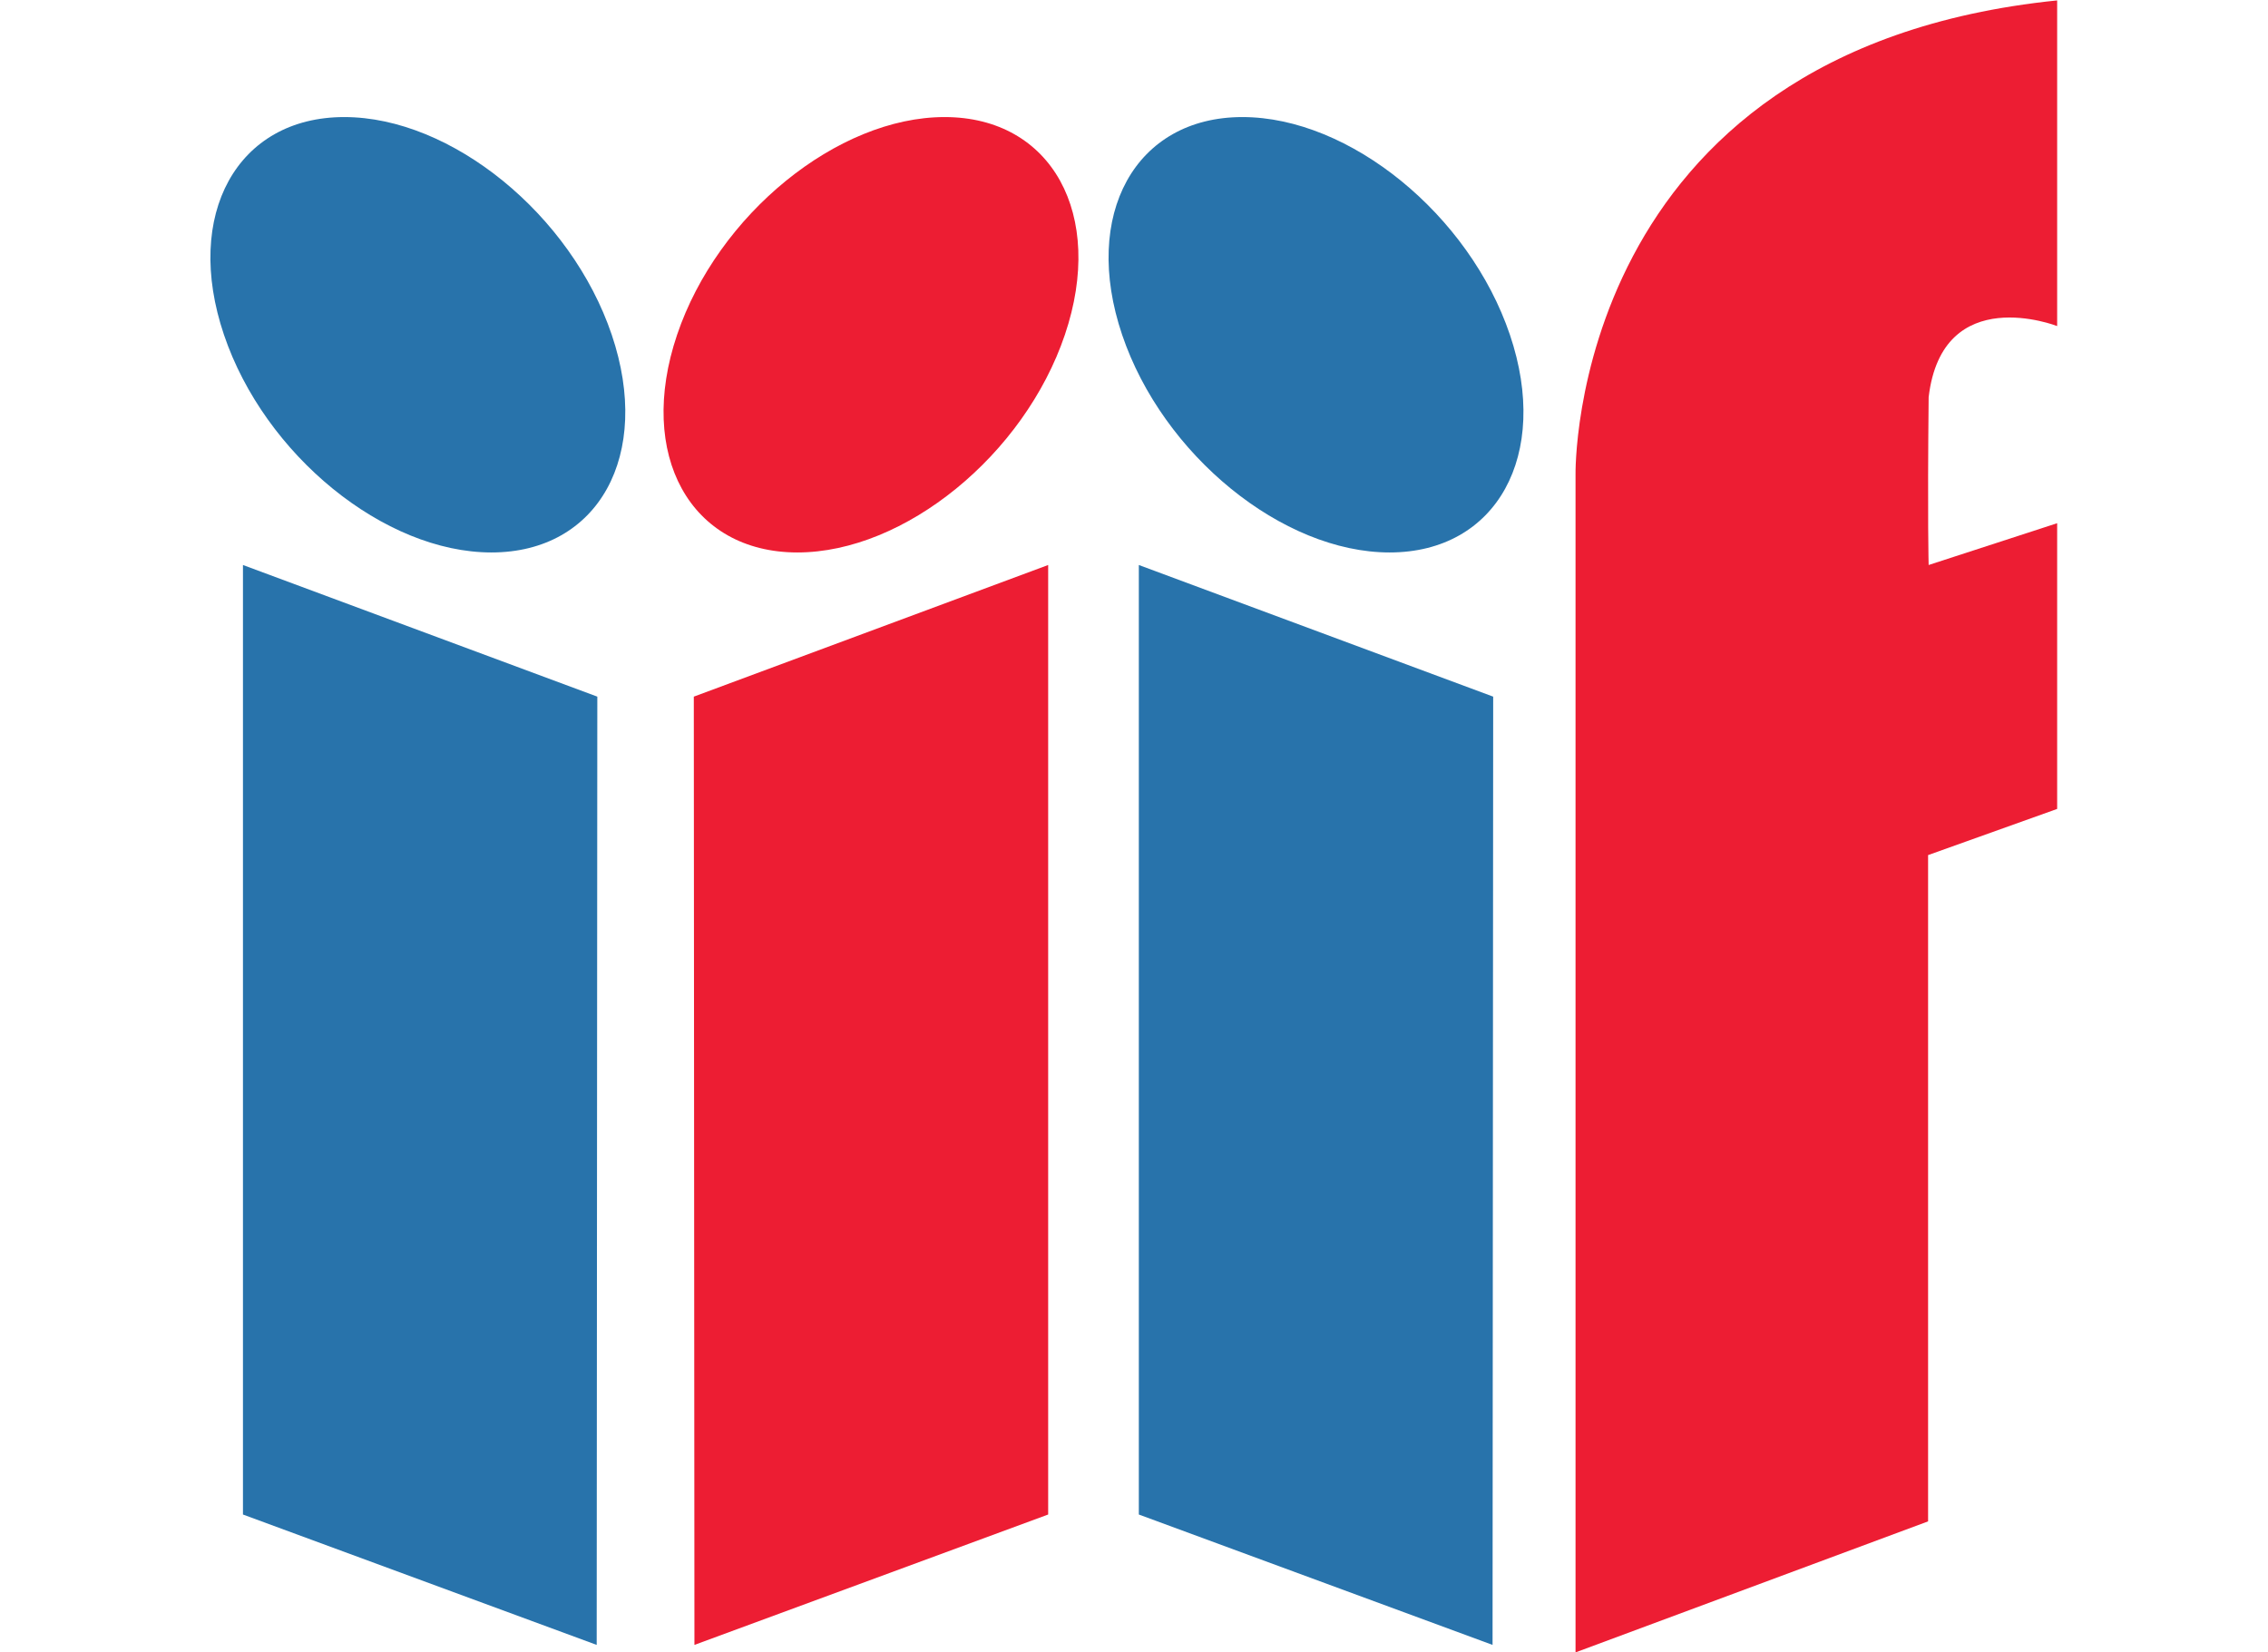
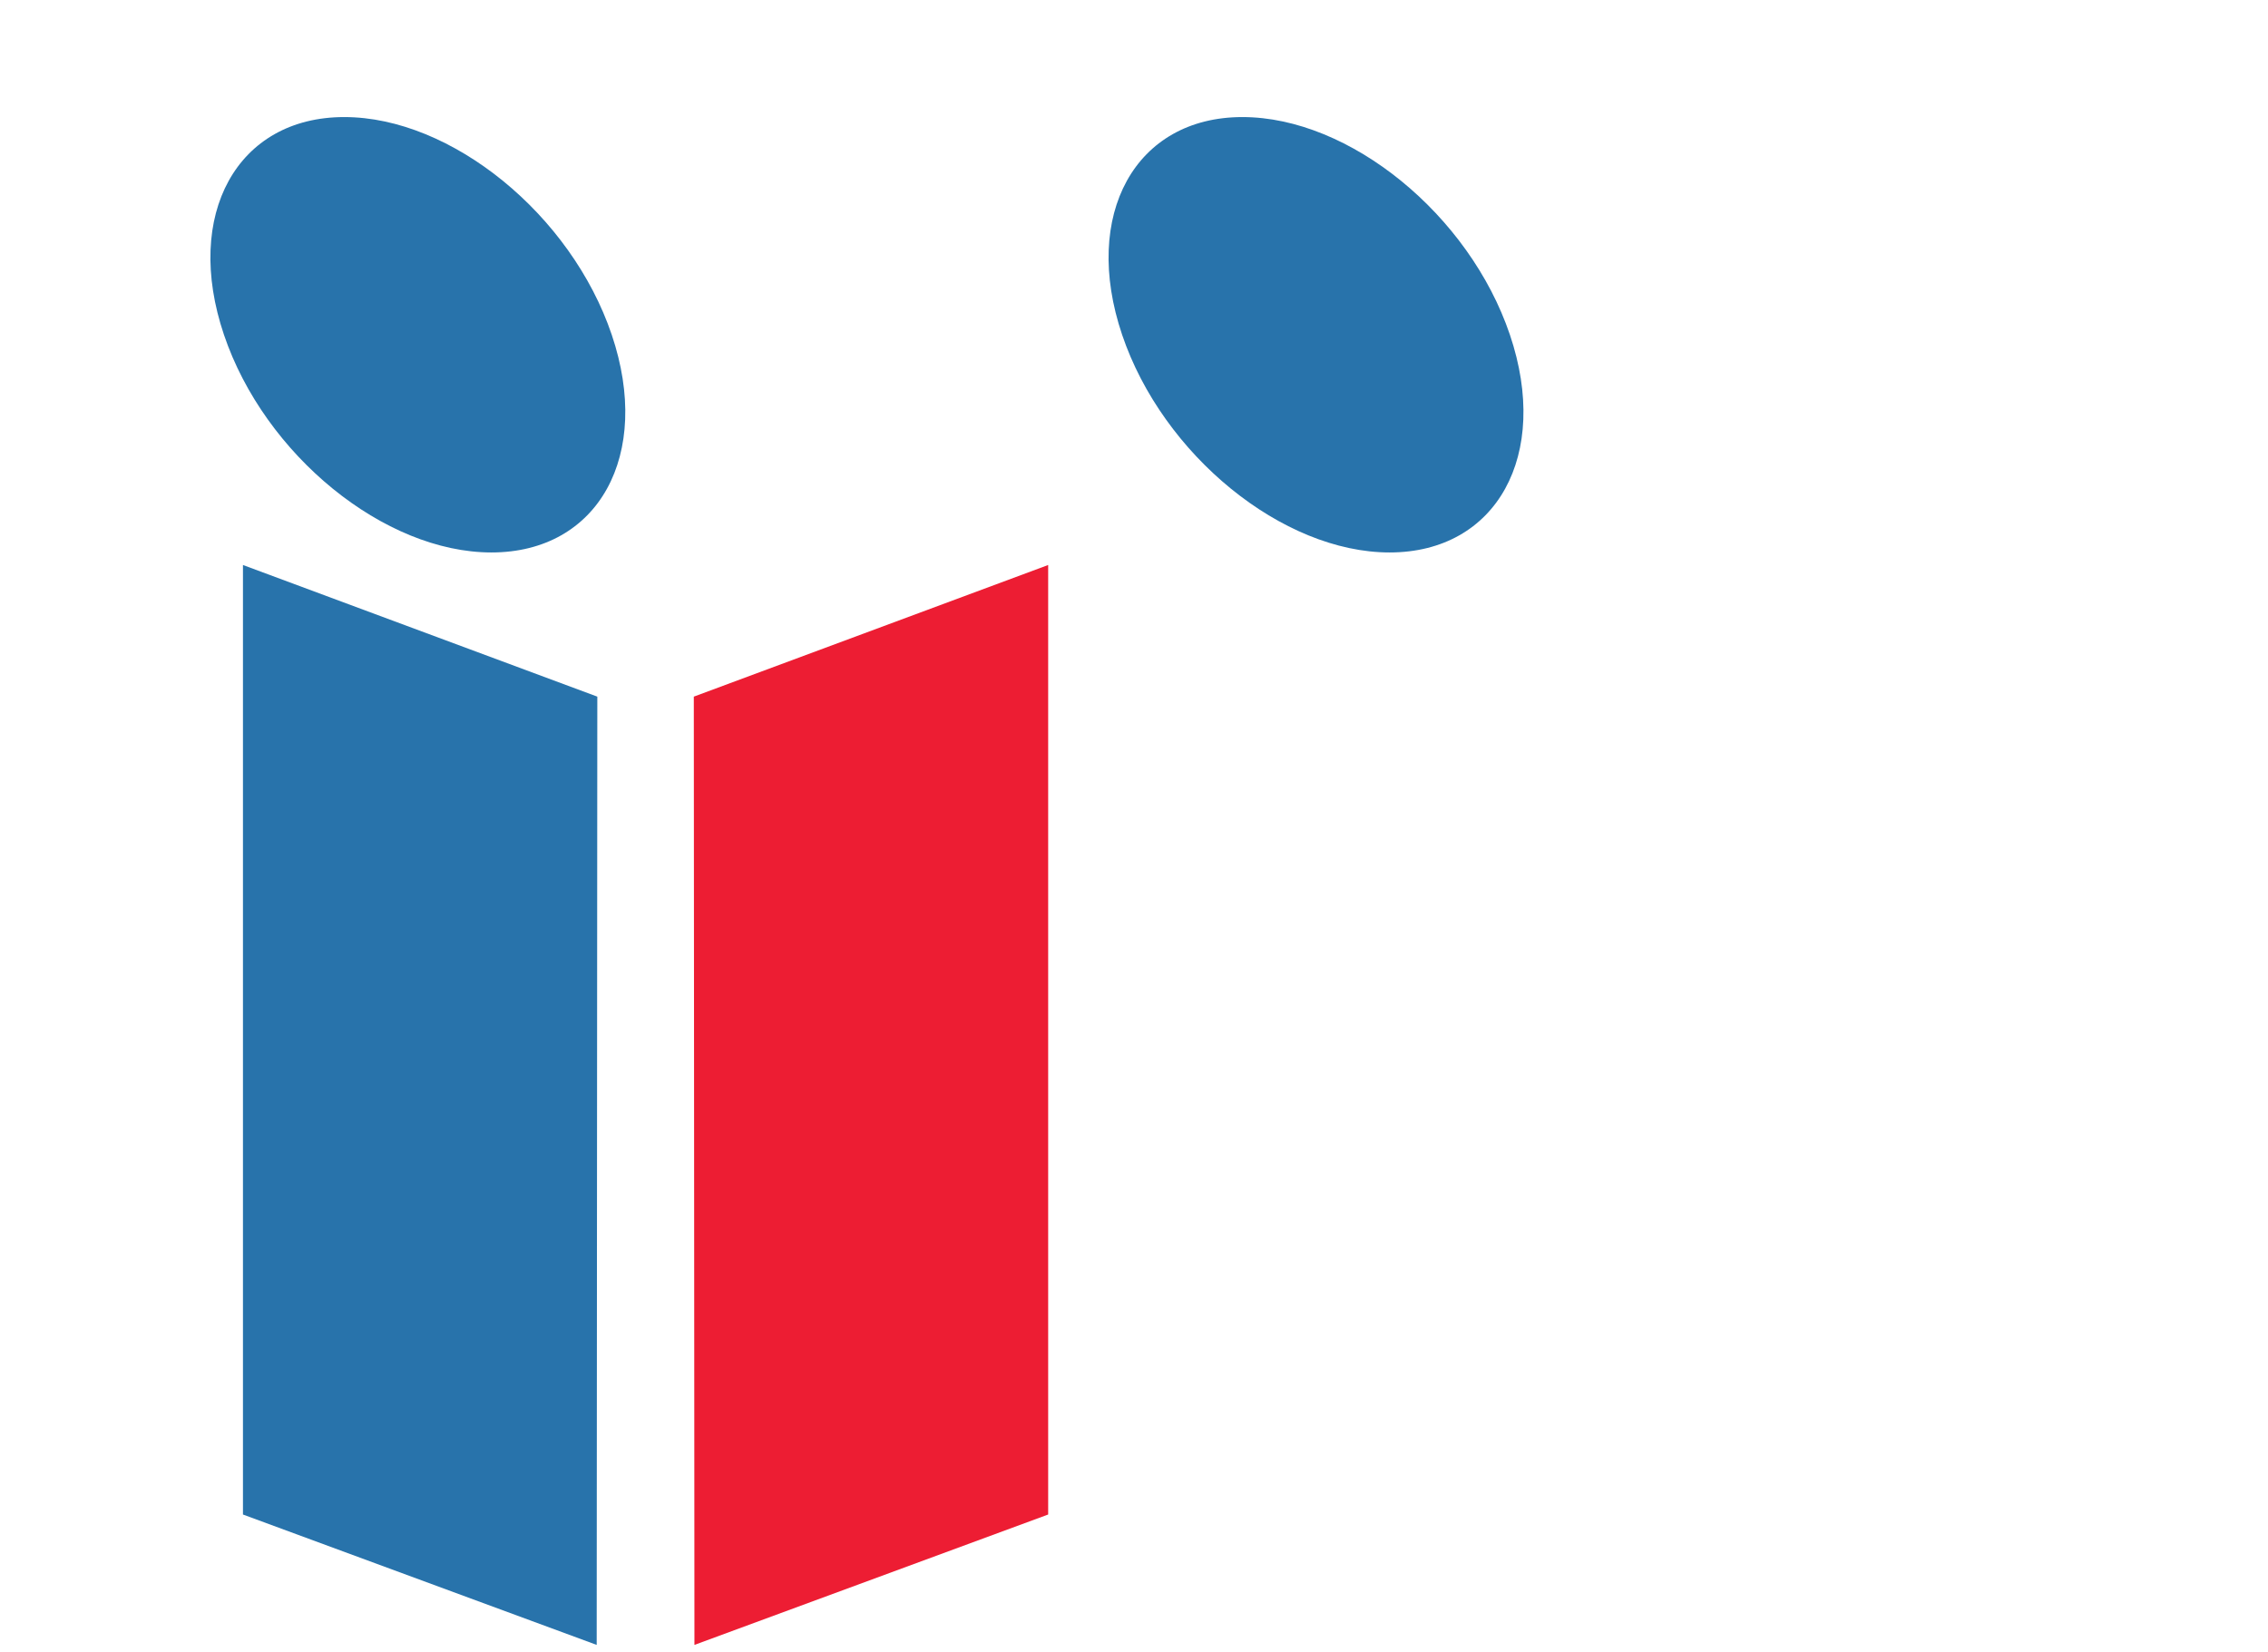
<svg xmlns="http://www.w3.org/2000/svg" viewBox="0 0 493.36 441.333" height="510" width="700" xml:space="preserve" id="svg2" version="1.1">
  <defs id="defs6" />
  <g transform="matrix(1.333,0,0,-1.333,0,441.333)" id="g10">
    <g transform="scale(0.1)" id="g12">
      <path id="path14" style="fill:#2873ab;fill-opacity:1;fill-rule:nonzero;stroke:none" d="M 65.242,2178.75 775.242,1915 773.992,15 65.242,276.25 v 1902.5" />
      <path id="path16" style="fill:#2873ab;fill-opacity:1;fill-rule:nonzero;stroke:none" d="m 804.145,2640.09 c 81.441,-240.91 -26.473,-436.2 -241.04,-436.2 -214.558,0 -454.511,195.29 -535.953,436.2 -81.433,240.89 26.48,436.18 241.039,436.18 214.567,0 454.512,-195.29 535.954,-436.18" />
      <path id="path18" style="fill:#ed1d33;fill-opacity:1;fill-rule:nonzero;stroke:none" d="M 1678.58,2178.75 968.578,1915 969.828,15 1678.58,276.25 v 1902.5" />
-       <path id="path20" style="fill:#ed1d33;fill-opacity:1;fill-rule:nonzero;stroke:none" d="m 935.082,2640.09 c -81.437,-240.91 26.477,-436.2 241.038,-436.2 214.56,0 454.51,195.29 535.96,436.2 81.43,240.89 -26.48,436.18 -241.04,436.18 -214.57,0 -454.52,-195.29 -535.958,-436.18" />
-       <path id="path22" style="fill:#2873ab;fill-opacity:1;fill-rule:nonzero;stroke:none" d="m 1860.24,2178.75 710,-263.75 -1.25,-1900 -708.75,261.25 v 1902.5" />
      <path id="path24" style="fill:#2873ab;fill-opacity:1;fill-rule:nonzero;stroke:none" d="m 2603.74,2640.09 c 81.45,-240.91 -26.47,-436.2 -241.03,-436.2 -214.58,0 -454.52,195.29 -535.96,436.2 -81.44,240.89 26.48,436.18 241.03,436.18 214.57,0 454.51,-195.29 535.96,-436.18" />
-       <path id="path26" style="fill:#ed1d33;fill-opacity:1;fill-rule:nonzero;stroke:none" d="m 3700.24,3310 v -652.5 c 0,0 -230,90 -257.5,-142.5 -2.5,-247.5 0,-336.25 0,-336.25 l 257.5,83.75 V 1690 l -258.61,-92.5 V 262.5 L 2735.24,0 v 2360 c 0,0 -15,850 965,950" />
    </g>
  </g>
</svg>